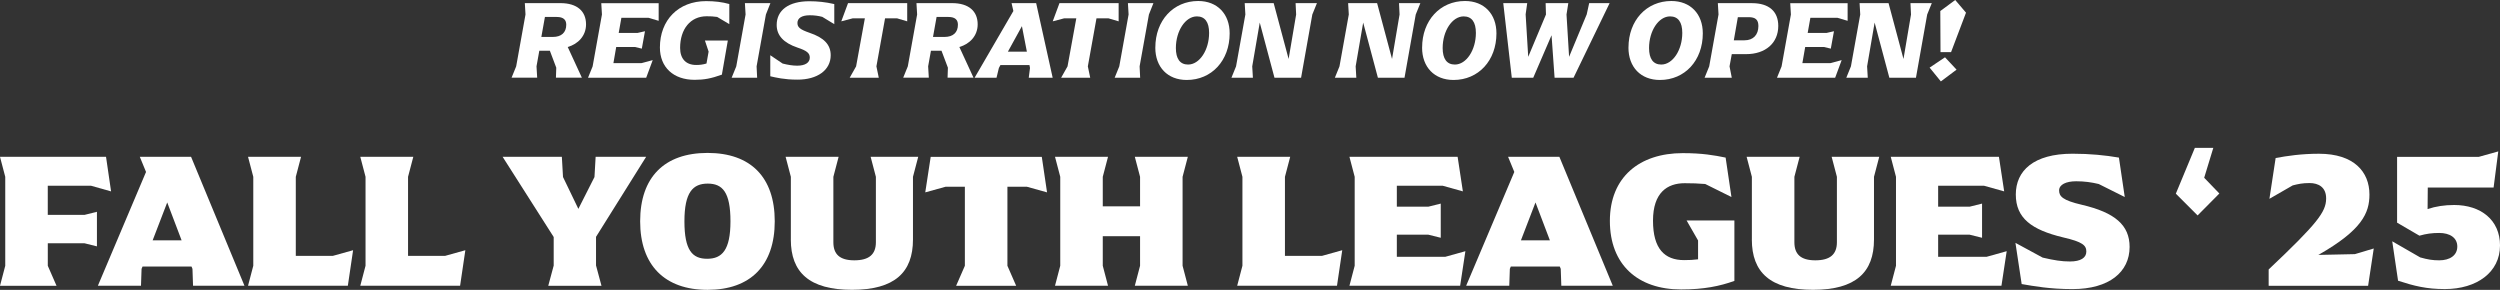
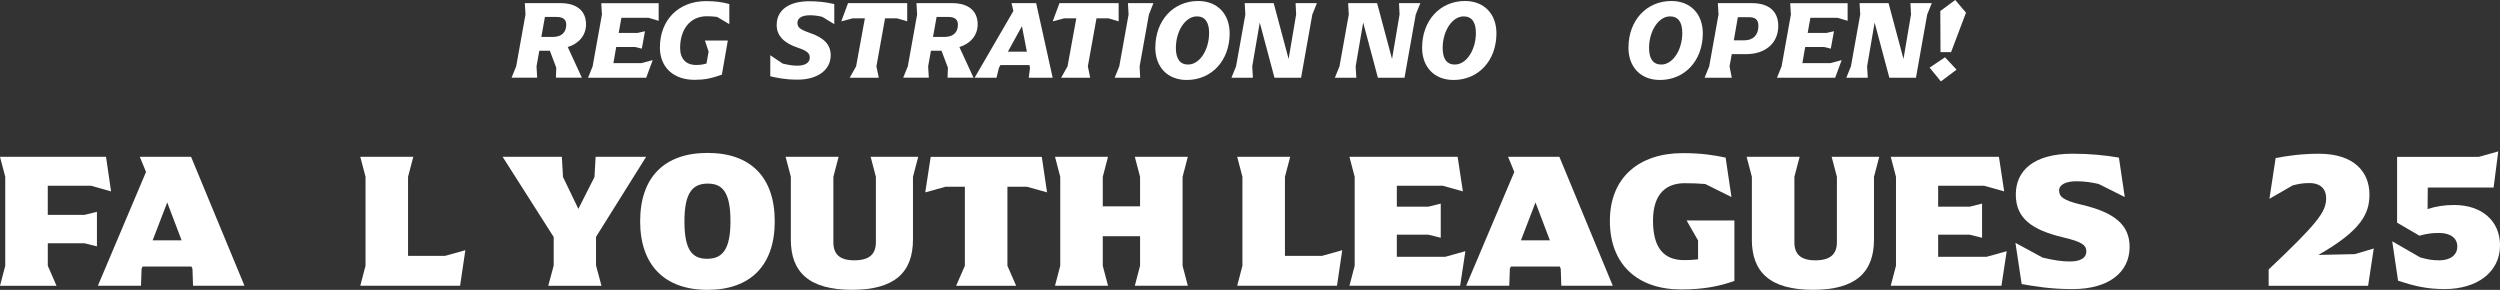
<svg xmlns="http://www.w3.org/2000/svg" id="Layer_2" data-name="Layer 2" viewBox="0 0 823.79 95.51">
  <rect x="0" y="0" width="823.79" height="95.51" fill="#333333" stroke="none" />
  <defs>
    <style>
      .cls-1 {
        fill: #fff;
      }
    </style>
  </defs>
  <g id="Layer_2-2" data-name="Layer 2">
    <g>
      <path class="cls-1" d="M27.84,70.81l4.1-1.02v11.39l-4.1-1.02h-12.09v7.42l2.88,6.59H0l1.73-6.59v-29.31l-1.73-6.59h34.94l1.66,11.39-6.59-1.86h-14.27v9.6h12.09Z" />
      <path class="cls-1" d="M80.57,94.16h-16.96l-.19-5.57-.32-.77h-16.13l-.32.77-.19,5.57h-14.21l15.87-37.5-2.05-4.99h16.89l17.6,42.49ZM59.84,79.19l-4.74-12.48-4.8,12.48h9.54Z" />
-       <path class="cls-1" d="M116.35,82.45l-1.73,11.71h-32.89l1.73-6.59v-29.31l-1.73-6.59h17.47l-1.73,6.59v26.05h12.22l6.66-1.86Z" />
      <path class="cls-1" d="M153.34,82.45l-1.73,11.71h-32.89l1.73-6.59v-29.31l-1.73-6.59h17.47l-1.73,6.59v26.05h12.22l6.66-1.86Z" />
      <path class="cls-1" d="M196.41,87.51l1.79,6.66h-17.54l1.79-6.66v-9.41l-16.83-26.43h19.52l.38,6.66,5.06,10.5,5.31-10.5.38-6.66h16.64l-16.51,26.37v9.47Z" />
      <path class="cls-1" d="M210.94,72.92c0-14.53,8-22.53,22.21-22.53s22.14,8,22.14,22.53-8,22.59-22.14,22.59-22.21-8.13-22.21-22.59ZM240.7,72.92c0-9.6-2.62-12.42-7.49-12.42s-7.68,2.82-7.68,12.42,2.62,12.35,7.49,12.35,7.68-2.82,7.68-12.35Z" />
      <path class="cls-1" d="M260.6,78.93v-20.67l-1.73-6.59h17.47l-1.73,6.59v21.57c0,3.9,2.05,5.95,6.91,5.95s7.1-1.98,7.1-5.95v-21.57l-1.73-6.59h15.68l-1.73,6.59v20.67c0,10.81-6.02,16.57-20.09,16.57s-20.16-5.76-20.16-16.57Z" />
      <path class="cls-1" d="M331.96,61.53v26.05l2.88,6.59h-19.78l2.88-6.59v-26.05h-6.33l-6.72,1.86,1.79-11.71h36.61l1.73,11.71-6.66-1.86h-6.4Z" />
      <path class="cls-1" d="M349.37,87.57v-29.31l-1.73-6.59h17.47l-1.73,6.59v9.73h12.29v-9.73l-1.73-6.59h17.47l-1.73,6.59v29.31l1.73,6.59h-17.47l1.73-6.59v-9.73h-12.29v9.73l1.73,6.59h-17.47l1.73-6.59Z" />
      <path class="cls-1" d="M442.29,82.45l-1.73,11.71h-32.89l1.73-6.59v-29.31l-1.73-6.59h17.47l-1.73,6.59v26.05h12.22l6.66-1.86Z" />
      <path class="cls-1" d="M482.87,82.77l-1.73,11.39h-36.48l1.73-6.59v-29.31l-1.73-6.59h35.65l1.73,11.39-6.66-1.86h-15.1v6.91h10.37l4.1-1.02v11.26l-4.1-1.02h-10.37v7.3h15.93l6.66-1.86Z" />
      <path class="cls-1" d="M531.44,94.16h-16.96l-.19-5.57-.32-.77h-16.13l-.32.77-.19,5.57h-14.21l15.87-37.5-2.05-4.99h16.9l17.6,42.49ZM510.71,79.19l-4.74-12.48-4.8,12.48h9.54Z" />
      <path class="cls-1" d="M571.51,72.66v19.9c-4.8,1.73-10.05,2.82-17.54,2.82-14.27,0-23.49-8.13-23.49-22.59s9.79-22.33,24-22.33c6.46,0,10.37.7,14.14,1.47l1.92,12.99-8.64-4.29c-2.18-.19-4.48-.26-6.78-.26-5.7,0-10.43,3.07-10.43,12.35s3.84,12.99,10.24,12.99c1.66,0,3.14-.06,4.61-.26v-6.21l-3.78-6.59h15.74Z" />
      <path class="cls-1" d="M577.27,78.93v-20.67l-1.73-6.59h17.47l-1.73,6.59v21.57c0,3.9,2.05,5.95,6.91,5.95s7.1-1.98,7.1-5.95v-21.57l-1.73-6.59h15.68l-1.73,6.59v20.67c0,10.81-6.02,16.57-20.09,16.57s-20.16-5.76-20.16-16.57Z" />
      <path class="cls-1" d="M661.24,82.77l-1.73,11.39h-36.48l1.73-6.59v-29.31l-1.73-6.59h35.65l1.73,11.39-6.66-1.86h-15.1v6.91h10.37l4.1-1.02v11.26l-4.1-1.02h-10.37v7.3h15.93l6.66-1.86Z" />
      <path class="cls-1" d="M666.17,93.59l-2.05-13.57,8.96,4.86c3.84.9,6.27,1.28,9.02,1.28,3.52,0,5.38-1.22,5.38-3.26s-1.22-3.2-7.62-4.67c-10.43-2.5-15.62-6.34-15.62-14.14s5.82-13.44,18.69-13.44c5.82,0,10.81.51,15.29,1.28l1.92,12.99-8.58-4.29c-2.43-.58-4.74-.9-7.42-.9-3.33,0-5.63,1.09-5.63,3.01s1.09,3.26,7.49,4.74c10.94,2.56,15.74,6.72,15.74,13.89,0,8.25-6.72,13.89-18.81,13.89-7.55,0-12.67-.96-16.77-1.66Z" />
-       <path class="cls-1" d="M726.32,58.58l4.99,5.18-7.17,7.23-7.17-7.17,6.27-15.1h6.08l-3.01,9.86Z" />
      <path class="cls-1" d="M782.19,81.88l-1.86,12.29h-32.77v-5.38c16.06-15.17,18.88-18.94,18.94-23.29.06-3.84-2.56-5.18-5.44-5.18-2.43,0-3.78.32-5.57.77l-7.68,4.42,2.05-13.44c3.78-.7,8.45-1.41,14.27-1.41,11.52,0,16.64,5.95,16.64,13.44,0,6.08-2.43,11.71-16.83,19.9l12.03-.26,6.21-1.86Z" />
      <path class="cls-1" d="M823.79,80.92c0,8.77-7.62,14.33-18.17,14.33-6.08,0-10.11-1.02-15.42-2.75l-1.92-12.99,9.22,5.31c2.5.7,4.03.96,6.27.96,3.46,0,5.95-1.6,5.95-4.54s-2.5-4.48-5.95-4.48c-2.37,0-4.29.26-6.53.9l-7.36-4.29v-21.69h26.94l6.4-1.79-1.54,11.9h-21.69l-.06,7.1c2.69-.9,5.57-1.34,8.77-1.34,8.7,0,15.1,4.86,15.1,13.38Z" />
    </g>
    <g>
      <path class="cls-1" d="M187.08,15.5l4.66,10.1h-8.55l.11-3.29-2.11-5.59h-3.48l-.92,5.14.22,3.74h-8.44l1.52-3.74,3.07-17.09-.22-3.74h11.73c5.55,0,8.44,2.7,8.44,6.99,0,3.81-2.63,6.48-6.03,7.47ZM178.38,12.17h3.81c2.78,0,4.4-1.44,4.4-4.03,0-1.67-1-2.55-3.11-2.55h-3.92l-1.18,6.59Z" />
      <path class="cls-1" d="M204.76,5.85l-.89,5h6.22l2.44-.56-1.04,5.74-2.26-.55h-6.18l-.92,5.33h9.21l3.74-1-2.15,5.81h-19.17l1.52-3.74,3.07-17.09-.22-3.74h18.91v5.81l-3.37-1h-8.92Z" />
      <path class="cls-1" d="M217.45,15.65c0-9.03,6.07-15.28,15.21-15.28,2.85,0,5.33.3,7.66.96v6.62l-4-2.37c-1.18-.18-2.26-.22-3.48-.22-5.33,0-8.73,4.22-8.73,10.43,0,3.55,1.89,5.62,5.29,5.62,1.15,0,2.15-.11,3.4-.48l.7-3.92-1.22-3.66h7.55l-1.96,11.25c-3.59,1.29-5.92,1.7-8.99,1.7-6.99,0-11.43-4.14-11.43-10.66Z" />
-       <path class="cls-1" d="M242.61,21.87l3.07-17.09-.22-3.74h8.4l-1.48,3.74-3.07,17.09.18,3.74h-8.4l1.52-3.74Z" />
      <path class="cls-1" d="M253.82,25.12v-6.92l4.07,2.74c1.78.44,3.26.7,4.81.7,2.63,0,4.14-1,4.14-2.66,0-1.48-1-2.29-4.03-3.29-4.7-1.59-6.88-4.07-6.88-7.47,0-4.85,3.92-7.81,10.77-7.81,2.66,0,5.33.26,8.21.93v6.62l-3.96-2.41c-1.26-.33-2.55-.52-4.11-.52-2.67,0-4.07.96-4.07,2.52,0,1.41.78,2.15,4,3.26,4.7,1.59,6.96,3.85,6.96,7.4,0,4.85-4.33,8.07-11.06,8.03-4.22,0-7.07-.7-8.84-1.11Z" />
      <path class="cls-1" d="M298.93,7.03l-3.37-1h-3.92l-2.85,15.84.78,3.74h-9.58l2.11-3.74,2.89-15.84h-3.96l-3.81,1,2.22-5.99h19.5v5.99Z" />
      <path class="cls-1" d="M316.13,15.5l4.66,10.1h-8.55l.11-3.29-2.11-5.59h-3.48l-.92,5.14.22,3.74h-8.44l1.52-3.74,3.07-17.09-.22-3.74h11.73c5.55,0,8.44,2.7,8.44,6.99,0,3.81-2.63,6.48-6.03,7.47ZM307.44,12.17h3.81c2.78,0,4.4-1.44,4.4-4.03,0-1.67-1-2.55-3.11-2.55h-3.92l-1.18,6.59Z" />
      <path class="cls-1" d="M339.4,22.39l-.18-.96h-9.55l-.52.96-.78,3.22h-7.22l12.77-21.98-.59-2.59h8.1l5.44,24.57h-7.88l.41-3.22ZM338.37,17.02l-1.63-8.4-4.62,8.4h6.25Z" />
      <path class="cls-1" d="M368.6,7.03l-3.37-1h-3.92l-2.85,15.84.78,3.74h-9.58l2.11-3.74,2.89-15.84h-3.96l-3.81,1,2.22-5.99h19.5v5.99Z" />
      <path class="cls-1" d="M368.82,21.87l3.07-17.09-.22-3.74h8.4l-1.48,3.74-3.07,17.09.18,3.74h-8.4l1.52-3.74Z" />
      <path class="cls-1" d="M380.7,15.69c0-8.95,5.92-15.36,14.13-15.36,6.29,0,10.36,4.25,10.36,10.66,0,8.96-5.92,15.36-14.14,15.36-6.33,0-10.36-4.26-10.36-10.66ZM398.42,10.84c0-3.55-1.37-5.44-4.03-5.44-3.77,0-6.92,4.77-6.92,10.43,0,3.55,1.37,5.44,4.03,5.44,3.77,0,6.92-4.77,6.92-10.43Z" />
      <path class="cls-1" d="M407.3,21.87l3.07-17.09-.22-3.74h9.55l4.92,18.39,2.48-14.65-.18-3.74h7.03l-1.52,3.74-3.7,20.83h-8.77l-4.85-18.17-2.48,14.43.22,3.74h-7.07l1.52-3.74Z" />
      <path class="cls-1" d="M441.38,21.87l3.07-17.09-.22-3.74h9.55l4.92,18.39,2.48-14.65-.18-3.74h7.03l-1.52,3.74-3.7,20.83h-8.77l-4.85-18.17-2.48,14.43.22,3.74h-7.07l1.52-3.74Z" />
      <path class="cls-1" d="M468.61,15.69c0-8.95,5.92-15.36,14.13-15.36,6.29,0,10.36,4.25,10.36,10.66,0,8.96-5.92,15.36-14.14,15.36-6.33,0-10.36-4.26-10.36-10.66ZM486.33,10.84c0-3.55-1.37-5.44-4.03-5.44-3.77,0-6.92,4.77-6.92,10.43,0,3.55,1.37,5.44,4.03,5.44,3.77,0,6.92-4.77,6.92-10.43Z" />
-       <path class="cls-1" d="M495.36,1.04h7.88l-.52,3.7.85,13.99,5.85-13.95-.11-3.74h7.47l-.59,3.74.85,13.95,5.81-13.99.81-3.7h6.73l-11.88,24.57h-6.25l-1-13.99-6.03,13.99h-7.07l-2.81-24.57Z" />
      <path class="cls-1" d="M536.61,15.69c0-8.95,5.92-15.36,14.13-15.36,6.29,0,10.36,4.25,10.36,10.66,0,8.96-5.92,15.36-14.14,15.36-6.33,0-10.36-4.26-10.36-10.66ZM554.34,10.84c0-3.55-1.37-5.44-4.03-5.44-3.77,0-6.92,4.77-6.92,10.43,0,3.55,1.37,5.44,4.03,5.44,3.77,0,6.92-4.77,6.92-10.43Z" />
      <path class="cls-1" d="M563.21,21.87l3.07-17.09-.22-3.74h11.25c5.62,0,8.66,2.74,8.66,7.51,0,5.66-4.25,9.29-10.58,9.29h-4.74l-.74,4.03.74,3.74h-8.96l1.52-3.74ZM574.87,13.28c2.89,0,4.55-1.85,4.55-4.7,0-2.11-1-2.92-3.18-2.92h-3.59l-1.33,7.62h3.55Z" />
      <path class="cls-1" d="M596.55,5.85l-.89,5h6.22l2.44-.56-1.04,5.74-2.26-.55h-6.18l-.93,5.33h9.21l3.74-1-2.15,5.81h-19.17l1.52-3.74,3.07-17.09-.22-3.74h18.91v5.81l-3.37-1h-8.92Z" />
      <path class="cls-1" d="M609.91,21.87l3.07-17.09-.22-3.74h9.55l4.92,18.39,2.48-14.65-.18-3.74h7.03l-1.52,3.74-3.7,20.83h-8.77l-4.85-18.17-2.48,14.43.22,3.74h-7.07l1.52-3.74Z" />
      <path class="cls-1" d="M635.84,22.28l5.07-3.4,3.81,4.07-5.18,3.88-3.7-4.55ZM639.36,3.63l4.92-3.63,3.55,4.18-4.92,12.99h-3.48l-.07-13.54Z" />
    </g>
  </g>
</svg>